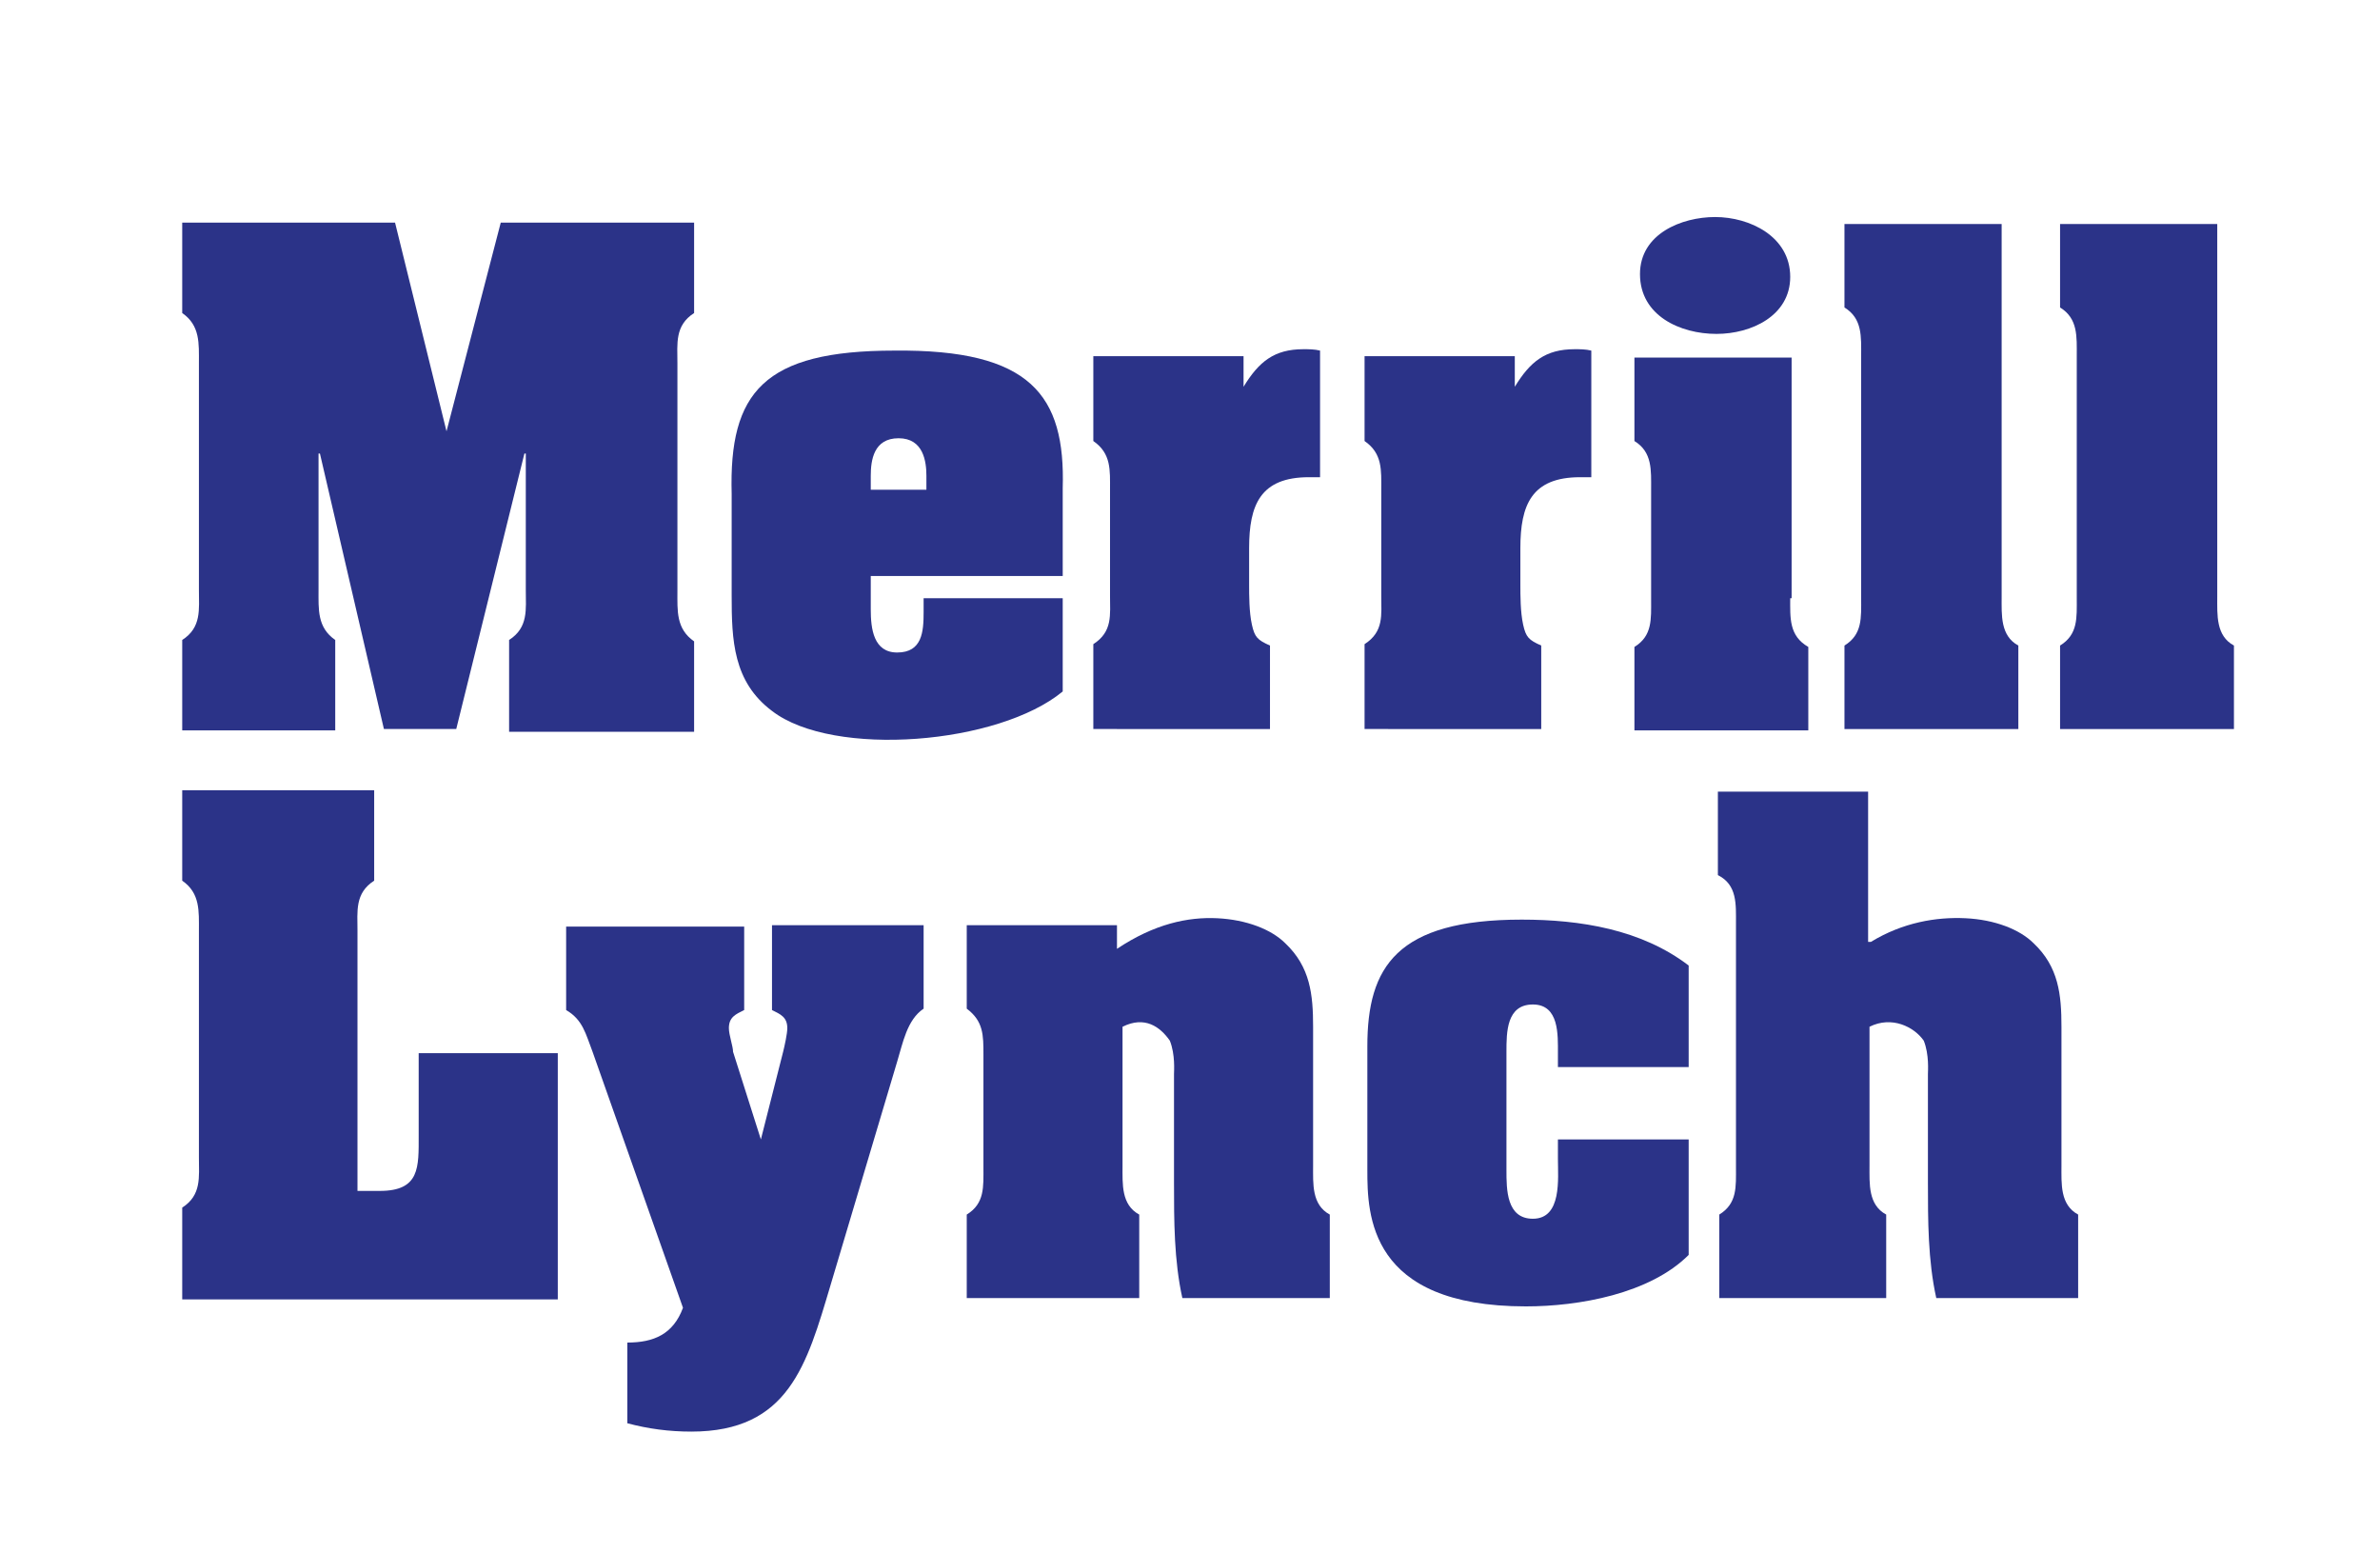
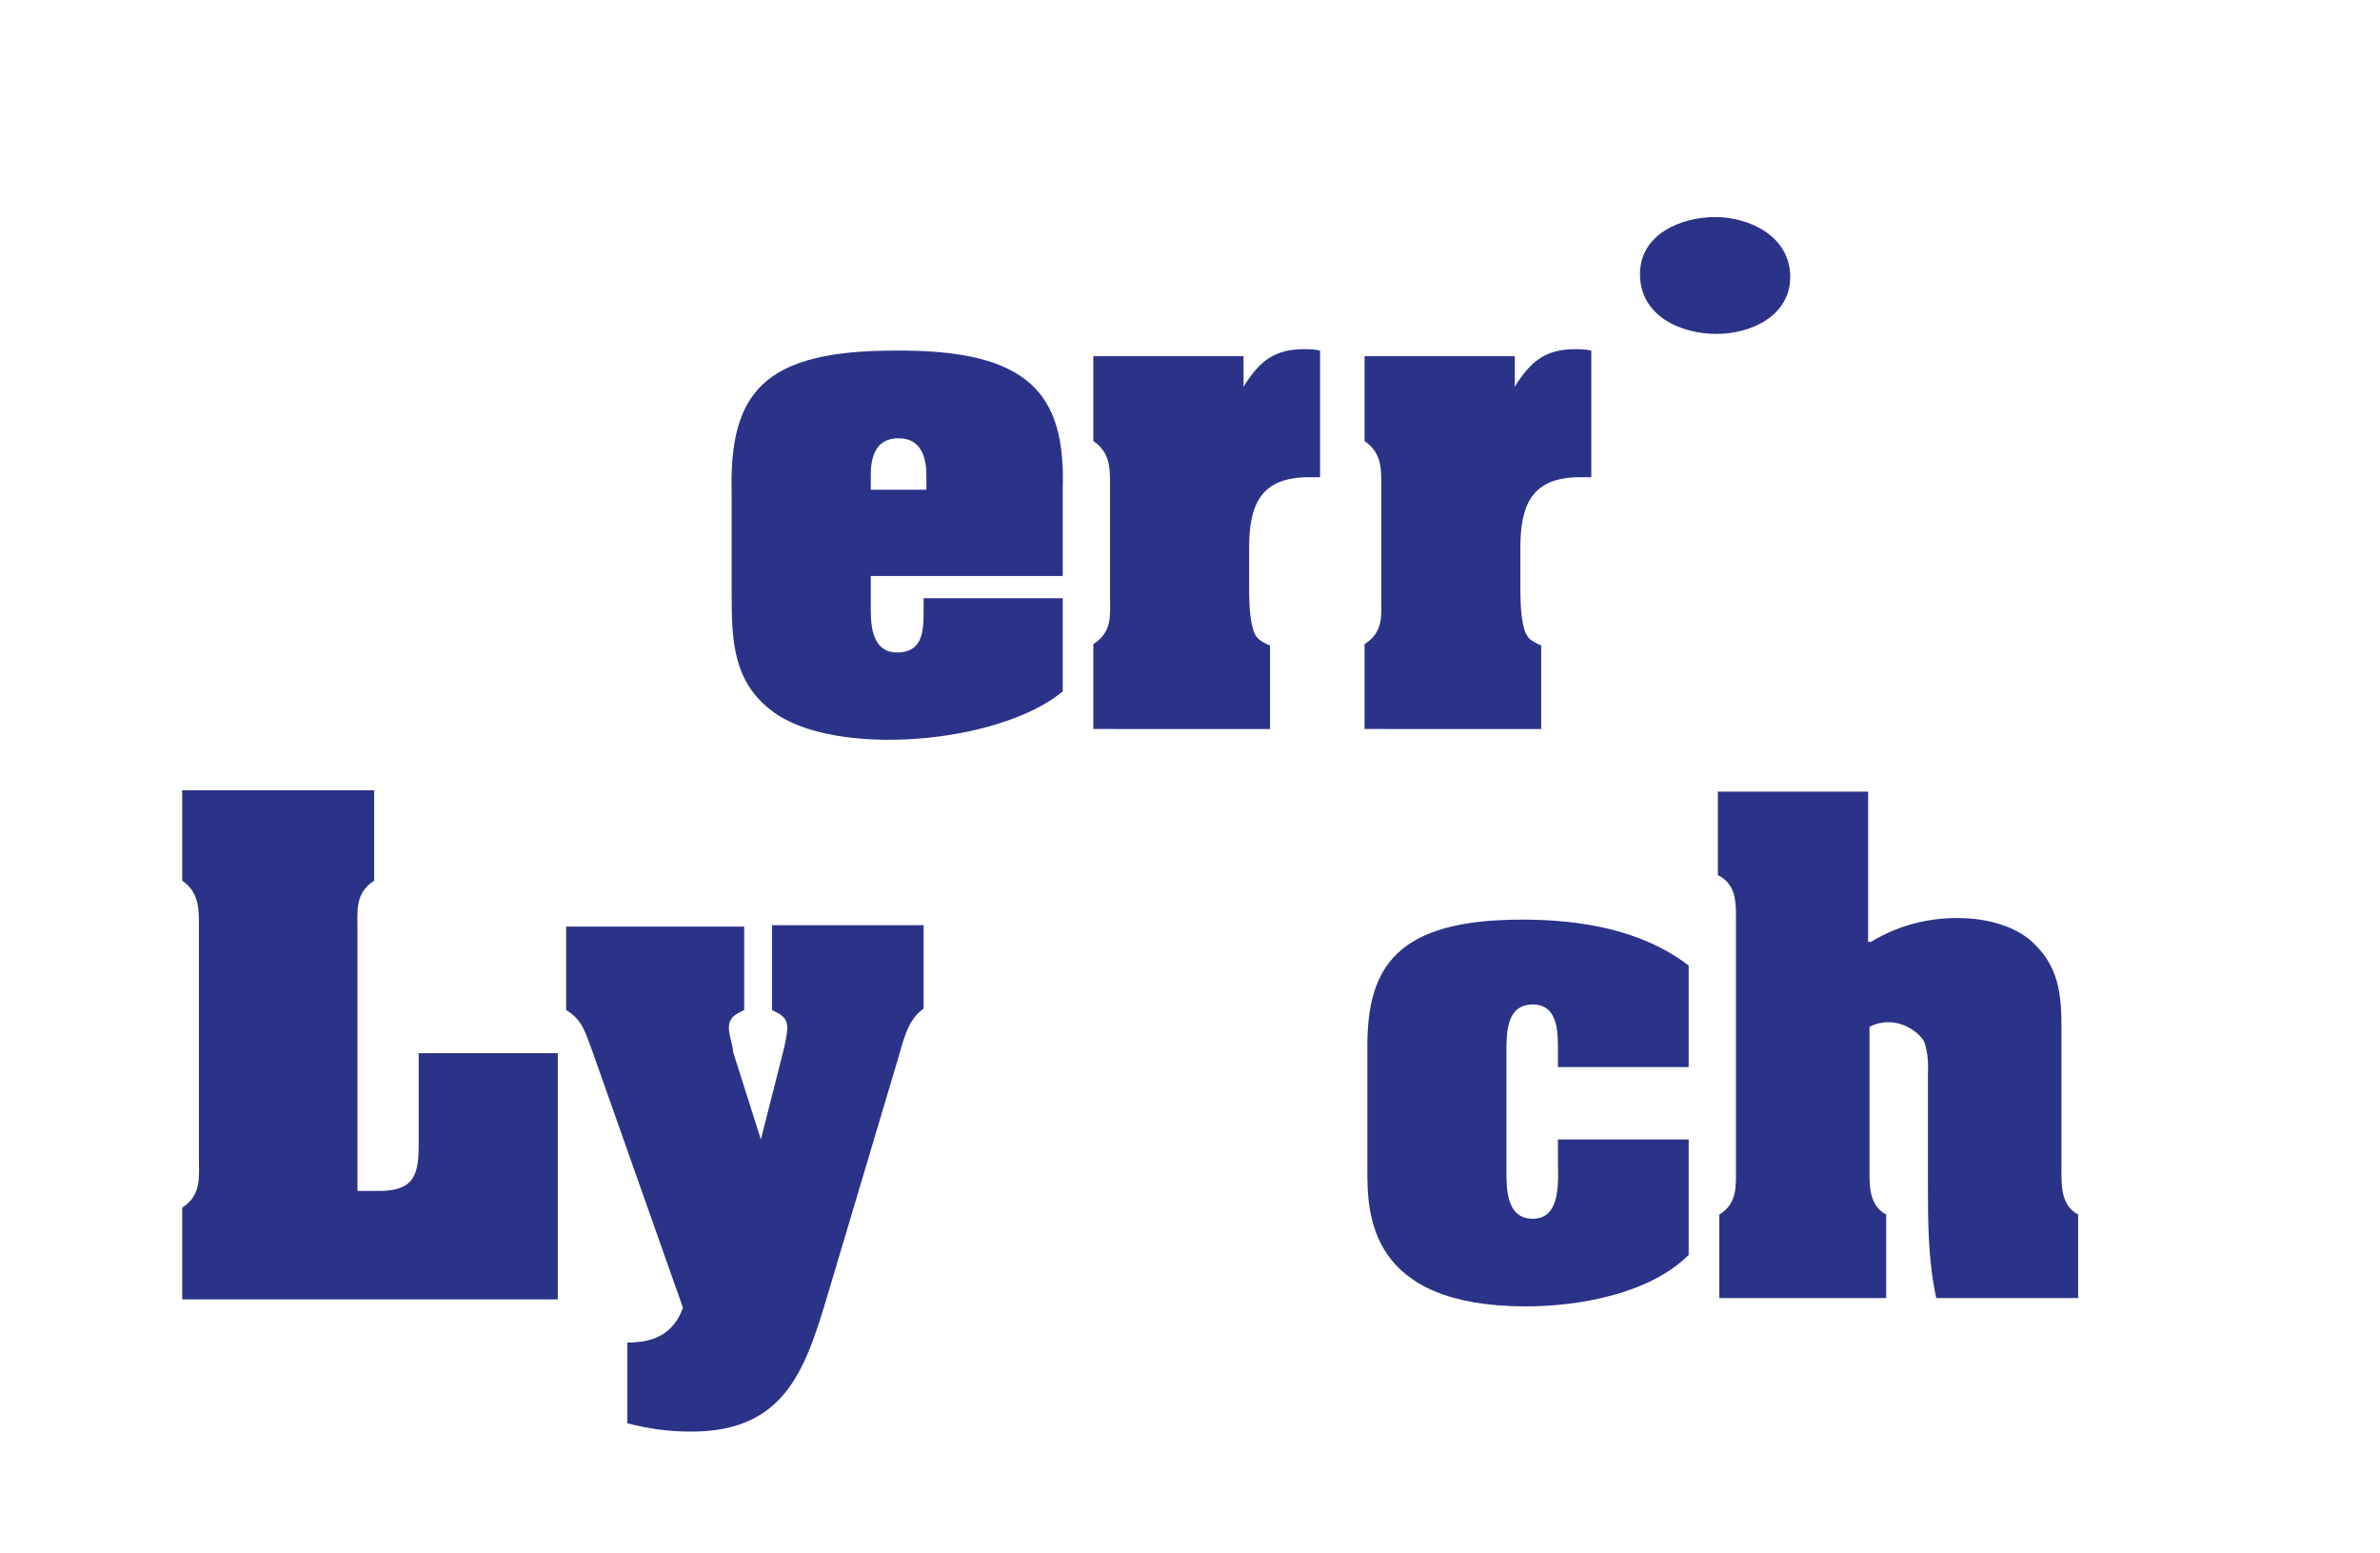
<svg xmlns="http://www.w3.org/2000/svg" id="Layer_1" x="0px" y="0px" viewBox="0 0 171.1 111.6" style="enable-background:new 0 0 171.1 111.6;" xml:space="preserve">
  <style type="text/css">	.st0{fill-rule:evenodd;clip-rule:evenodd;fill:#2B3388;}</style>
  <g>
-     <path class="st0" d="M32.1,31L32.1,31L36,16h13.9v6.5l0,0c-1.4,0.9-1.2,2.2-1.2,3.6l0,0v16.4l0,0c0,1.4-0.1,2.7,1.2,3.6l0,0v6.5  H36.6V46l0,0c1.4-0.9,1.2-2.2,1.2-3.6l0,0v-9.8h-0.1l-4.9,19.8h-5.2l-4.6-19.8h-0.1v9.8l0,0c0,1.4-0.1,2.7,1.2,3.6l0,0v6.5H13.1V46  l0,0c1.4-0.9,1.2-2.2,1.2-3.6l0,0V26.1l0,0c0-1.4,0.1-2.7-1.2-3.6l0,0V16h15.3L32.1,31L32.1,31L32.1,31z" />
    <path class="st0" d="M64.3,25.2c-9.4,0-11.9,3-11.7,10.3l0,0v7.3l0,0c0,3.2,0.1,6.2,2.9,8.3c2.2,1.7,6.3,2.3,10.4,2  c4.1-0.3,8.2-1.5,10.5-3.4l0,0v-6.7h-10v1l0,0c0,1.4-0.1,2.9-1.9,2.9c-1.7,0-1.9-1.7-1.9-3.1l0,0v-2.4l13.8,0v-6.3l0,0  C76.6,28.4,74.1,25.1,64.3,25.2L64.3,25.2L64.3,25.2L64.3,25.2z M66.5,35.2h-3.9v-1l0,0c0-1.1,0.2-2.7,2-2.7c1.8,0,2,1.7,2,2.7l0,0  V35.2L66.5,35.2L66.5,35.2z" />
    <path class="st0" d="M89.4,27.8c1.1-1.8,2.2-2.7,4.3-2.7c0.4,0,0.8,0,1.2,0.1l0,0v9.1h-0.8l0,0c-3.5,0-4.3,2-4.3,5.1l0,0v2.6l0,0  c0,0.8,0,2,0.2,2.9c0.2,0.9,0.4,1.1,1.3,1.5l0,0v6H78.6v-6.1l0,0c1.4-0.9,1.2-2.1,1.2-3.5l0,0v-7.6l0,0c0-1.4,0.1-2.6-1.2-3.5l0,0  v-6.1h10.8V27.8L89.4,27.8L89.4,27.8z" />
    <path class="st0" d="M108.9,27.8c1.1-1.8,2.2-2.7,4.3-2.7c0.4,0,0.8,0,1.2,0.1l0,0v9.1h-0.8l0,0c-3.5,0-4.3,2-4.3,5.1l0,0v2.6l0,0  c0,0.8,0,2,0.2,2.9c0.2,0.9,0.4,1.1,1.3,1.5l0,0v6H98.1v-6.1l0,0c1.4-0.9,1.2-2.1,1.2-3.5l0,0v-7.6l0,0c0-1.4,0.1-2.6-1.2-3.5l0,0  v-6.1h10.8V27.8L108.9,27.8L108.9,27.8z" />
-     <path class="st0" d="M128.7,43c0,1.4-0.1,2.7,1.3,3.5l0,0v6h-12.5v-6l0,0c1.3-0.8,1.2-2,1.2-3.4l0,0v-7.9l0,0  c0-1.4,0.1-2.7-1.2-3.5l0,0v-6h11.3V43L128.7,43L128.7,43z" />
    <path class="st0" d="M117.9,19.7c0-2.9,3-4.1,5.4-4.1c2.5,0,5.4,1.4,5.4,4.3c0,2.8-2.8,4.1-5.3,4.1C120.8,24,117.9,22.7,117.9,19.7  L117.9,19.7L117.9,19.7L117.9,19.7z" />
-     <path class="st0" d="M143.9,42.9c0,1.3-0.1,2.8,1.2,3.5l0,0v6h-12.5v-6l0,0c1.3-0.8,1.2-2,1.2-3.4l0,0V25.6l0,0  c0-1.4,0.1-2.7-1.2-3.5l0,0v-6h11.3V42.9L143.9,42.9L143.9,42.9z" />
    <path class="st0" d="M13.1,93.3v-6.5l0,0c1.4-0.9,1.2-2.2,1.2-3.6l0,0V66.9l0,0c0-1.4,0.1-2.7-1.2-3.6l0,0v-6.5h13.8v6.5l0,0  c-1.4,0.9-1.2,2.2-1.2,3.6l0,0v18.7h1.6l0,0c2.9,0,2.8-1.7,2.8-4l0,0v-5.9h10v17.7H13.1L13.1,93.3L13.1,93.3z" />
    <path class="st0" d="M55.5,66.5h10.9v6l0,0c-1.2,0.8-1.5,2.5-1.9,3.8l0,0l-4.8,16.1l0,0c-1.7,5.7-3,10.5-10,10.5  c-1.6,0-3.1-0.2-4.6-0.6l0,0v-5.8l0,0c1.9,0,3.3-0.6,4-2.5l0,0l-6.5-18.4l0,0c-0.5-1.3-0.7-2.3-1.9-3l0,0v-6h12.8v6l0,0  c-0.6,0.3-1.1,0.5-1.1,1.3c0,0.5,0.3,1.3,0.3,1.7l0,0l2,6.3l1.6-6.3l0,0c0.1-0.4,0.3-1.3,0.3-1.7c0-0.8-0.5-1-1.1-1.3l0,0V66.5  L55.5,66.5L55.5,66.5z" />
-     <path class="st0" d="M80.3,68.2c2.7-1.8,5.1-2.3,7.2-2.2c2.1,0.1,3.9,0.8,4.9,1.8c1.8,1.7,2,3.7,2,6l0,0v10l0,0  c0,1.3-0.1,2.8,1.2,3.5l0,0v6H85l0,0c-0.6-2.7-0.6-5.6-0.6-8.3l0,0v-7.8l0,0c0-0.2,0.1-1.4-0.3-2.4c-0.7-1-1.8-1.8-3.4-1l0,0v10  l0,0c0,1.3-0.1,2.8,1.2,3.5l0,0v6H69.5v-6l0,0c1.3-0.8,1.2-2,1.2-3.4l0,0v-8.1l0,0c0-1.4,0-2.4-1.2-3.3l0,0v-6h10.8V68.2L80.3,68.2  L80.3,68.2z" />
    <path class="st0" d="M112,75.7c0-1.3,0.1-3.5-1.8-3.5c-1.9,0-1.9,2-1.9,3.4l0,0v8.5l0,0c0,1.4,0,3.5,1.9,3.5c2.1,0,1.8-2.9,1.8-4.3  l0,0v-1.4h9.4v8.3l0,0c-2.8,2.8-7.9,3.7-11.7,3.7c-11.3,0-11.4-6.6-11.4-9.8l0,0v-8.9l0,0c0-5.7,2.1-9.1,11.1-9.1  c4.2,0,8.6,0.7,12,3.3l0,0v7.3H112V75.7L112,75.7L112,75.7z" />
    <path class="st0" d="M134.5,67.7c2.3-1.4,4.7-1.8,6.8-1.7c2.1,0.1,3.9,0.8,4.9,1.8c1.8,1.7,2,3.7,2,6l0,0v10l0,0  c0,1.3-0.1,2.8,1.2,3.5l0,0v6h-10.2l0,0c-0.6-2.7-0.6-5.6-0.6-8.3l0,0v-7.8l0,0c0-0.2,0.1-1.4-0.3-2.4c-0.7-1-2.3-1.8-3.9-1l0,0v10  l0,0c0,1.3-0.1,2.8,1.2,3.5l0,0v6h-12v-6l0,0c1.3-0.8,1.2-2,1.2-3.4l0,0V66.4l0,0c0-1.4,0.1-2.8-1.3-3.5l0,0v-6h10.8V67.7  L134.5,67.7L134.5,67.7z" />
-     <path class="st0" d="M159.4,42.9c0,1.3-0.1,2.8,1.2,3.5l0,0v6h-12.5v-6l0,0c1.3-0.8,1.2-2,1.2-3.4l0,0V25.6l0,0  c0-1.4,0.1-2.7-1.2-3.5l0,0v-6h11.3V42.9L159.4,42.9L159.4,42.9z" />
  </g>
</svg>